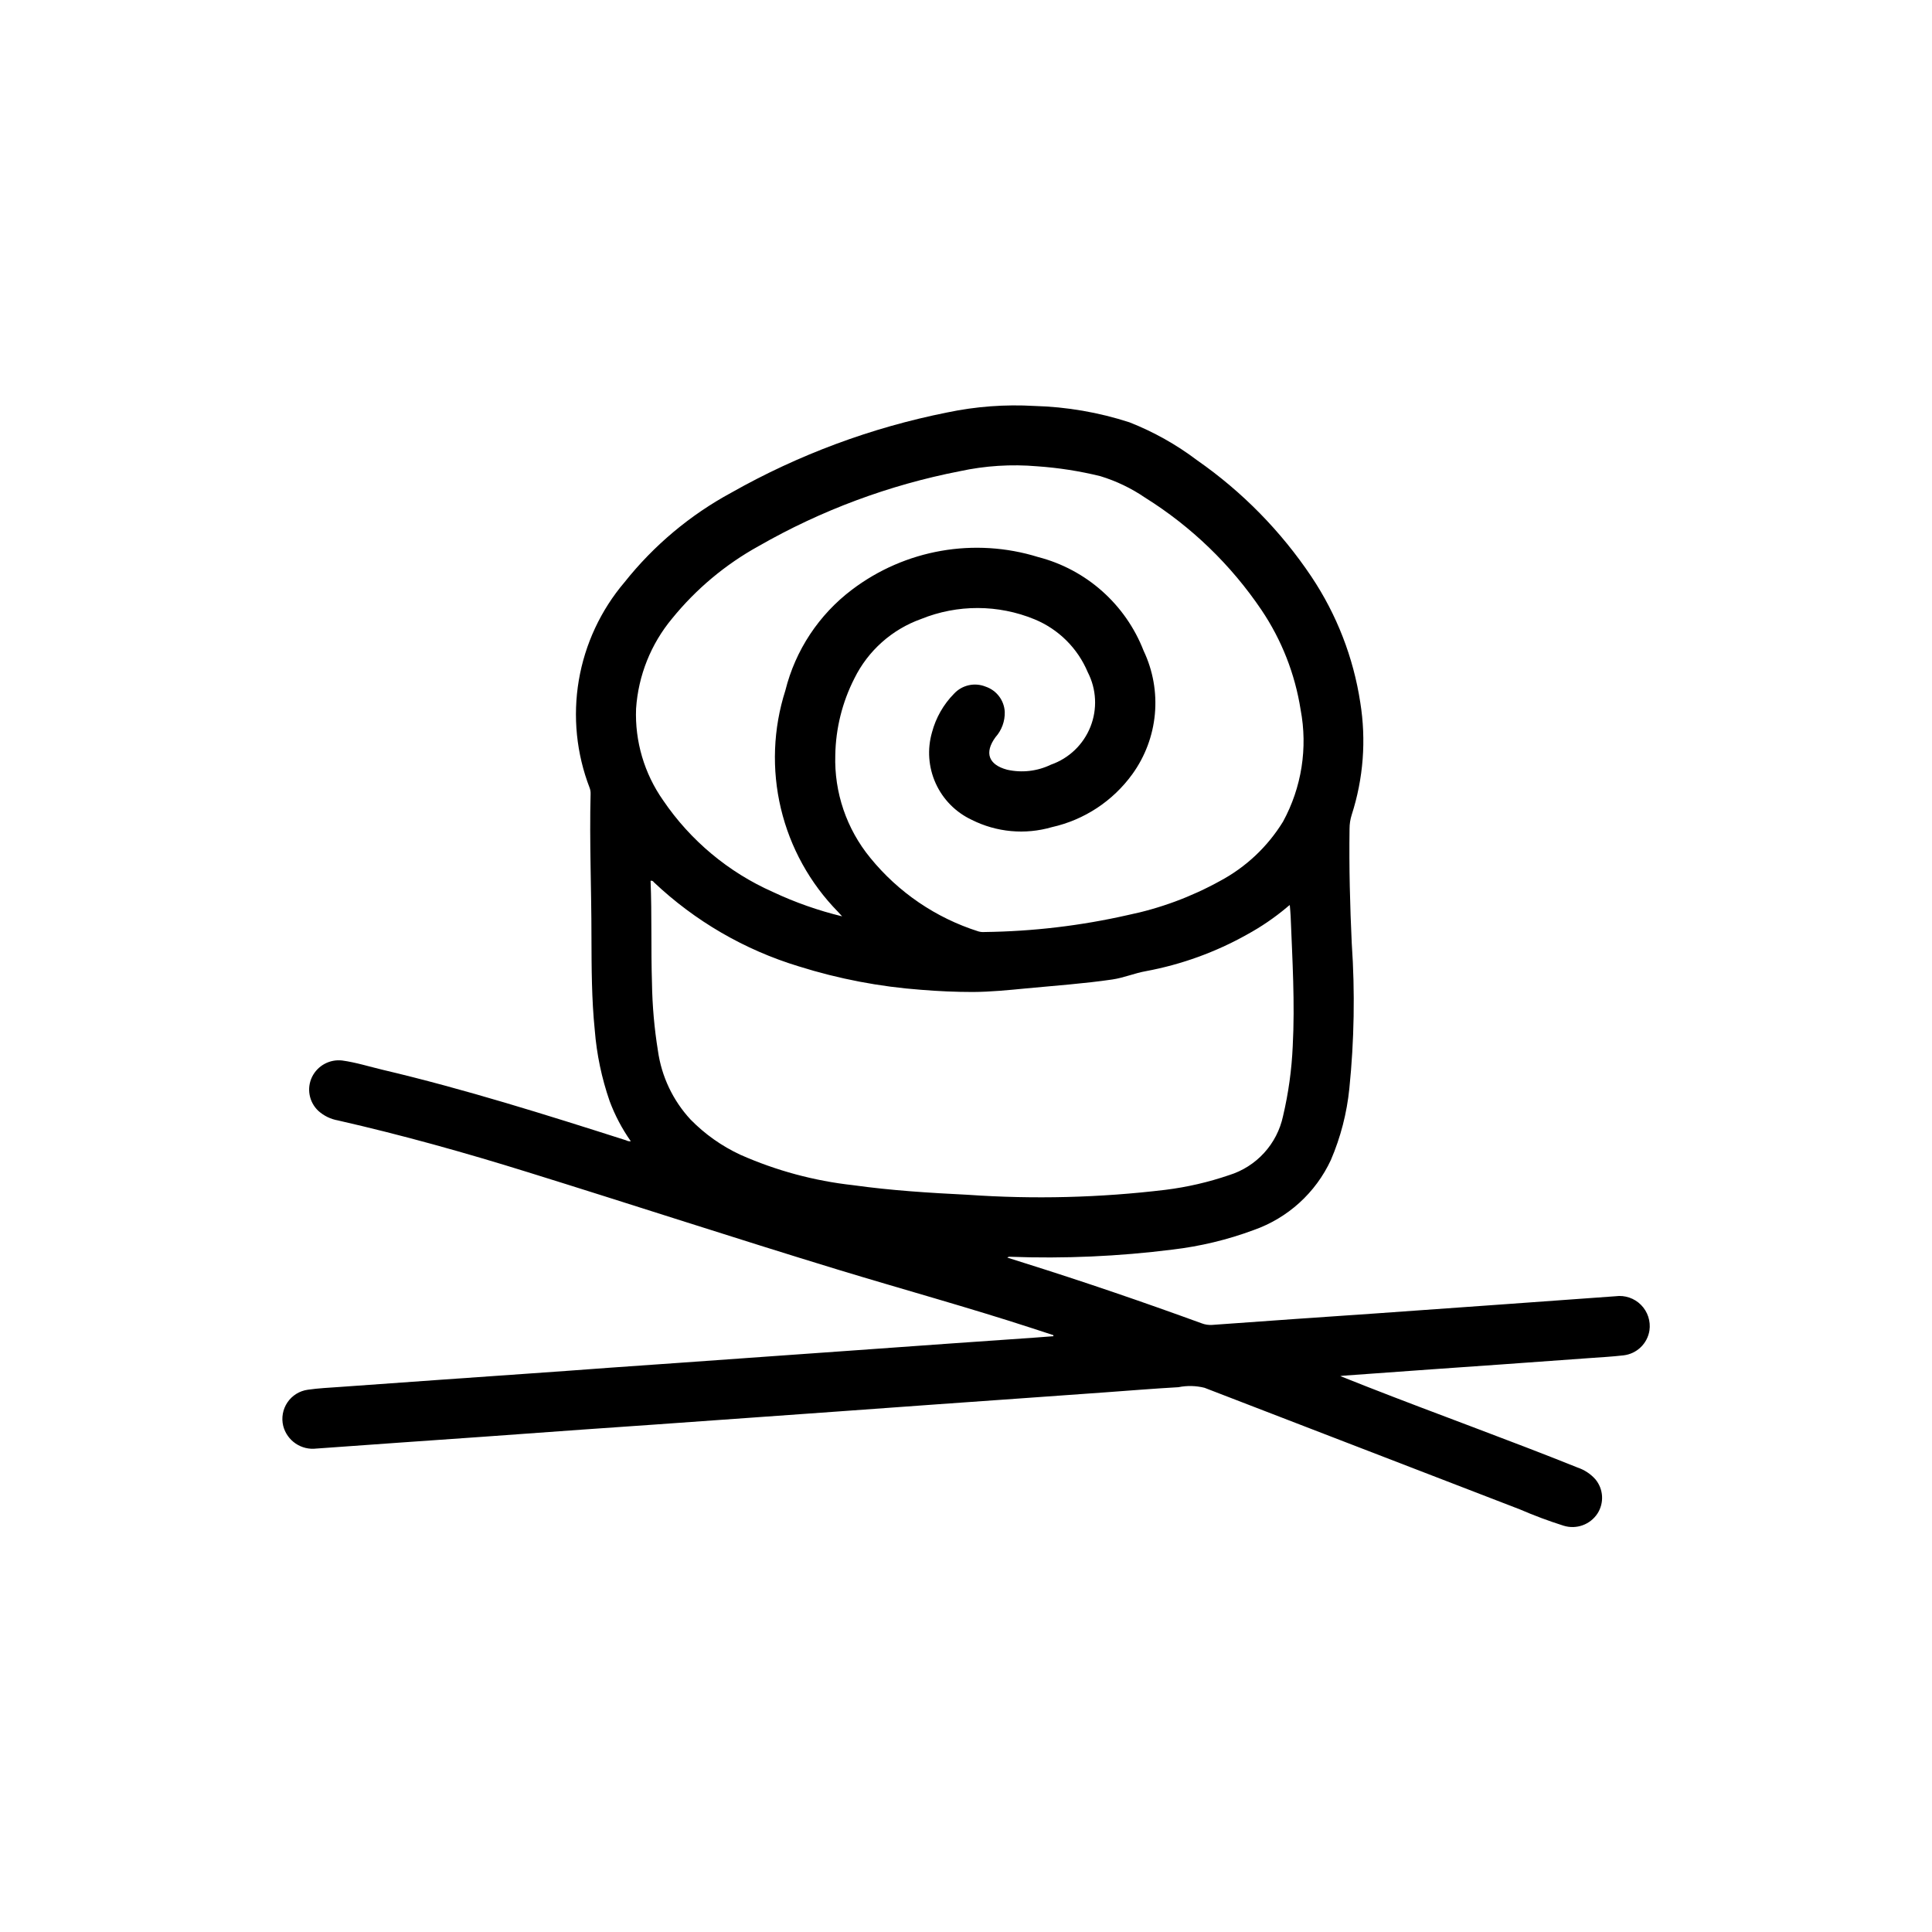
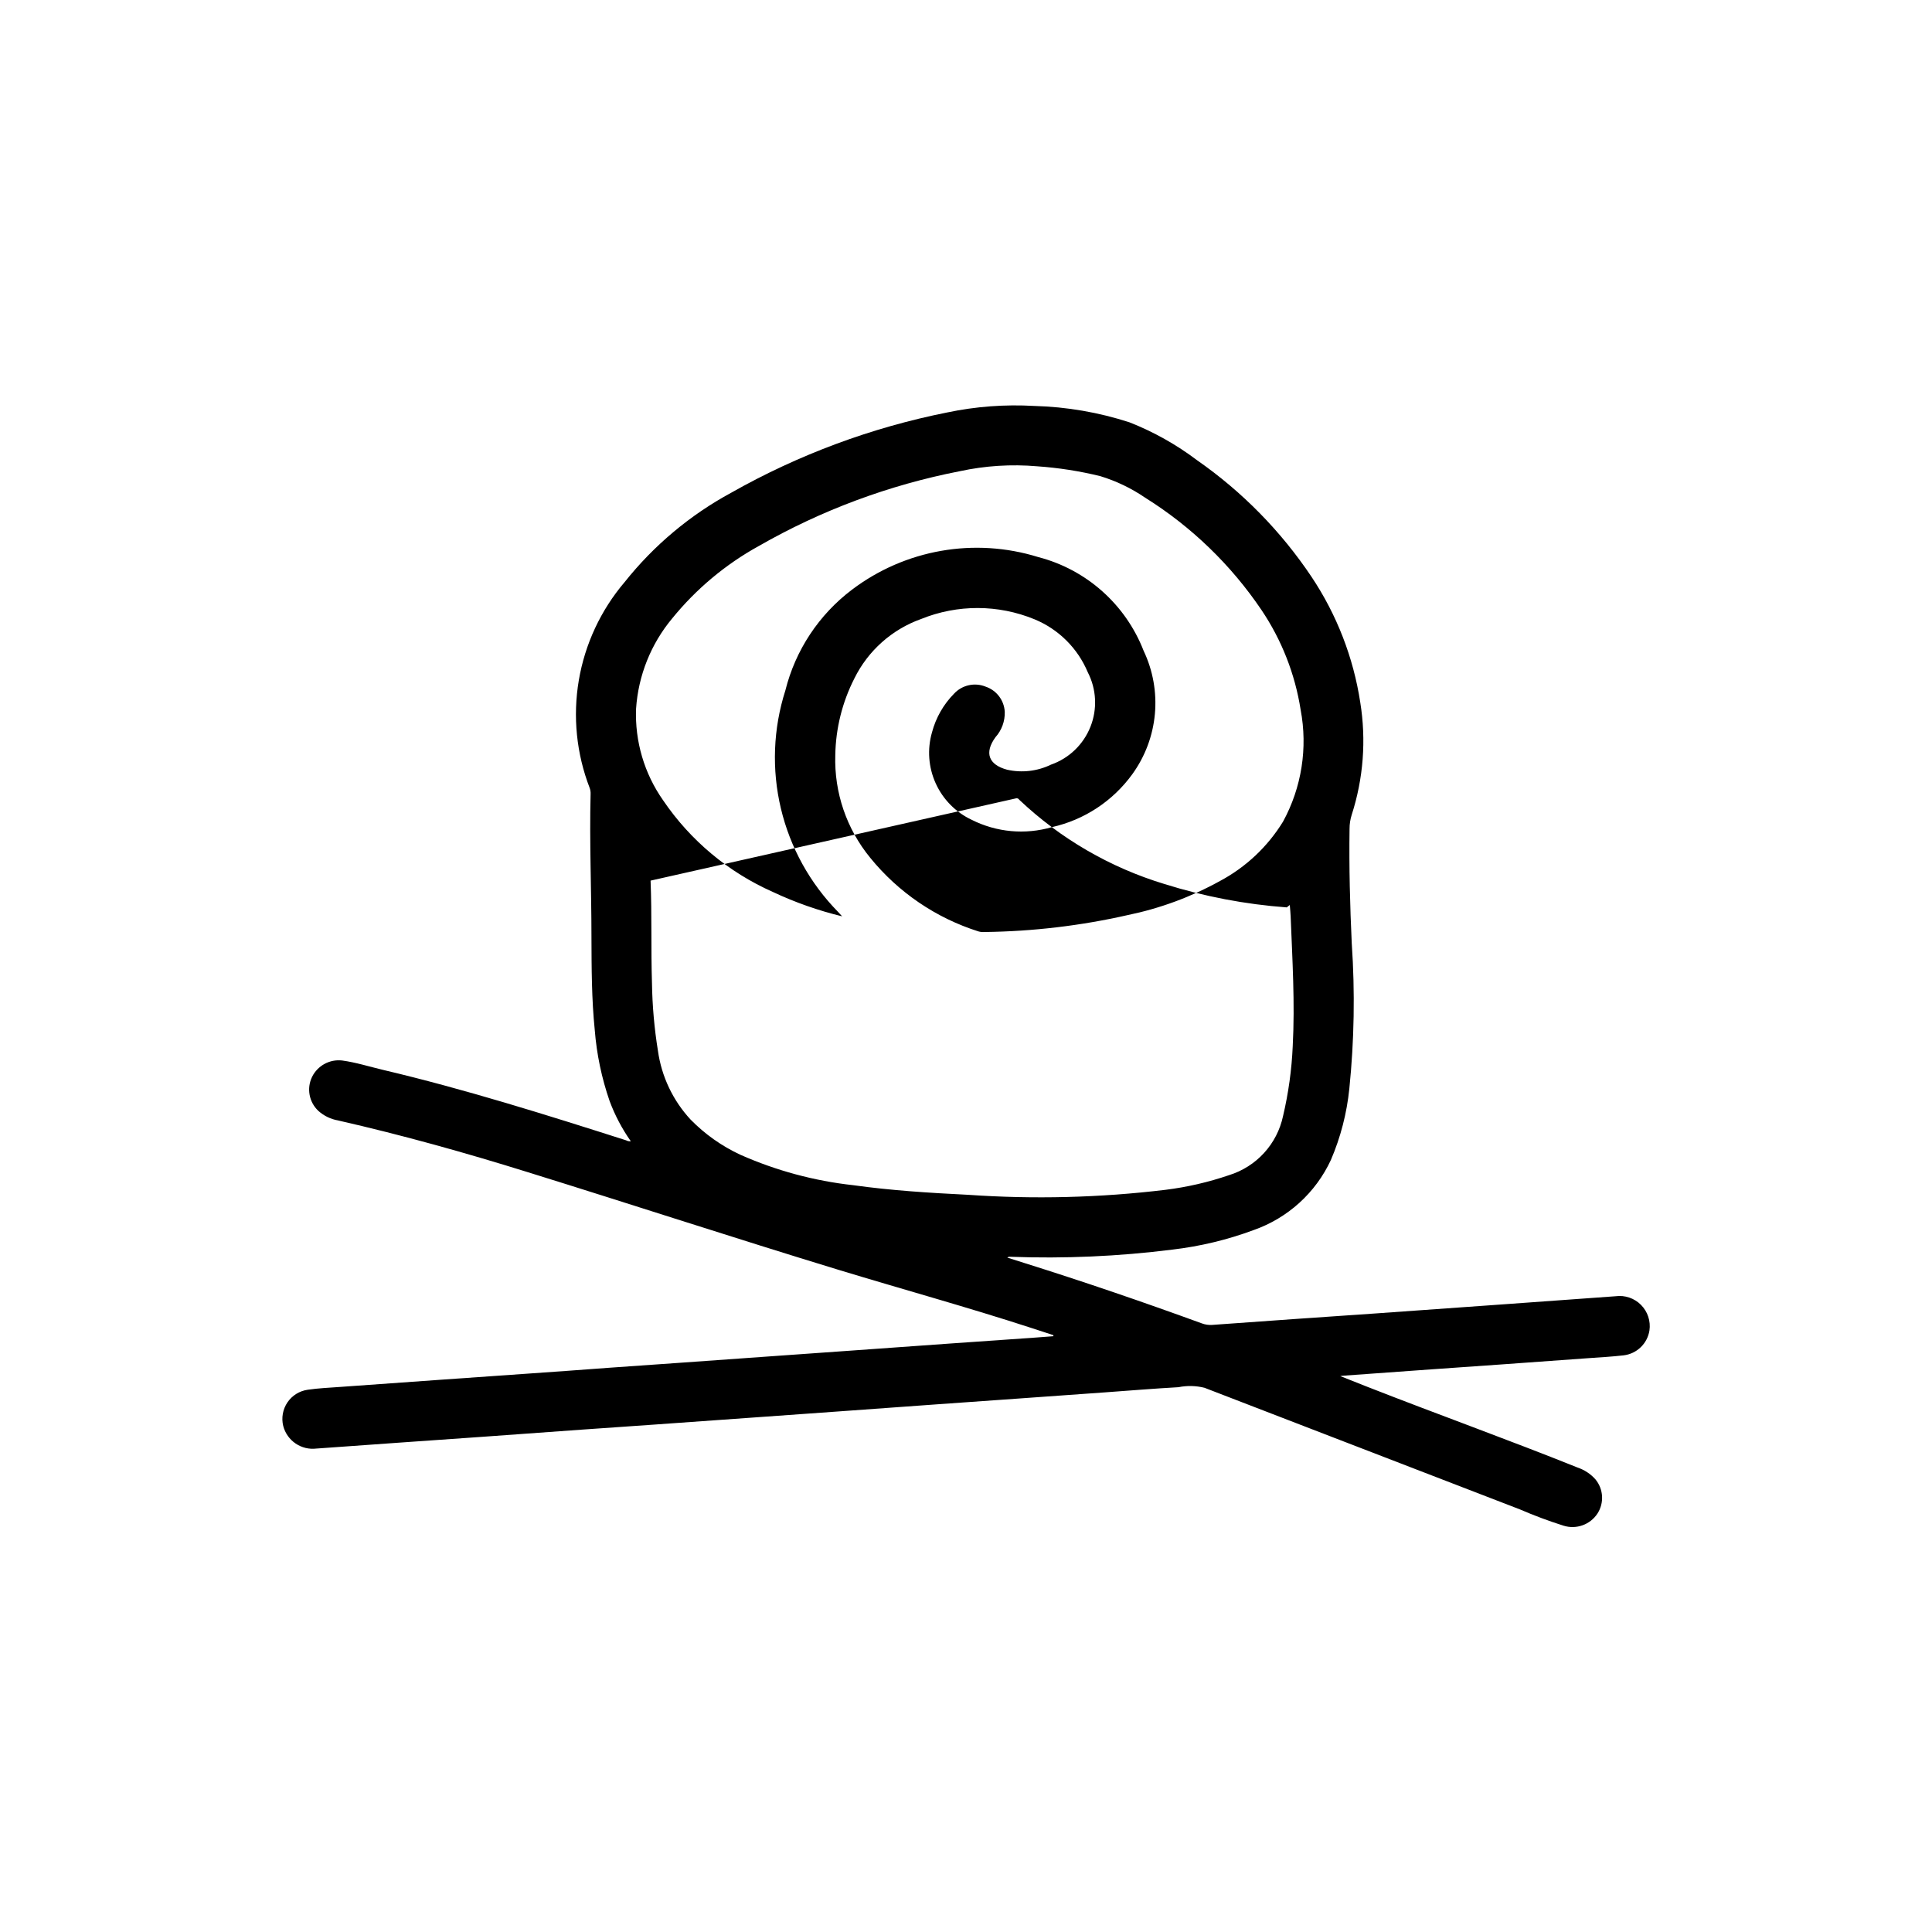
<svg xmlns="http://www.w3.org/2000/svg" fill="#000000" width="800px" height="800px" version="1.1" viewBox="144 144 512 512">
-   <path d="m423.13 497.82-5.512-1.801c-17.082-5.566-34.41-10.328-51.594-15.562-27.473-8.383-54.781-17.32-82.207-25.836-16.57-5.164-33.273-9.832-50.207-13.688l0.004-0.004c-1.949-0.328-3.766-1.207-5.238-2.527-2.477-2.316-3.156-5.981-1.668-9.031 1.477-2.981 4.668-4.715 7.977-4.328 3.652 0.504 7.18 1.621 10.762 2.473 21.805 5.141 43.156 11.879 64.48 18.68h-0.004c0.379 0.207 0.816 0.293 1.246 0.246-2.32-3.297-4.207-6.875-5.613-10.652-2.106-6.078-3.43-12.402-3.938-18.816-0.836-8.219-0.844-16.461-0.875-24.695 0-12.594-0.551-25.254-0.227-37.879 0.023-0.535-0.059-1.07-0.242-1.574-3.512-9.078-4.508-18.941-2.883-28.539 1.629-9.598 5.816-18.582 12.121-25.996 7.734-9.738 17.359-17.809 28.293-23.727 17.816-10.078 37.125-17.254 57.199-21.254 7.594-1.598 15.367-2.176 23.113-1.727 8.559 0.234 17.043 1.691 25.188 4.332 6.414 2.519 12.453 5.91 17.949 10.066 11.945 8.32 22.23 18.801 30.324 30.898 6.688 10.02 11.094 21.383 12.91 33.289 1.605 9.957 0.828 20.152-2.266 29.75-0.387 1.211-0.582 2.477-0.578 3.746-0.148 10.172 0.117 20.324 0.59 30.488h0.004c0.867 12.77 0.648 25.59-0.648 38.32-0.66 6.527-2.309 12.914-4.894 18.941-4.039 8.699-11.418 15.395-20.469 18.57-6.949 2.582-14.188 4.32-21.555 5.18-14.238 1.797-28.598 2.43-42.941 1.898-0.281-0.039-0.566 0.039-0.785 0.219l4.574 1.449c15.742 4.945 31.41 10.312 46.949 15.973 0.875 0.336 1.816 0.477 2.754 0.418 14.469-1.051 28.938-2.066 43.406-3.047 11.547-0.812 23.07-1.633 34.574-2.465l28.938-2.086c2.484-0.336 4.984 0.516 6.746 2.297 1.766 1.785 2.594 4.289 2.234 6.773-0.547 3.484-3.344 6.18-6.848 6.594-3.086 0.355-6.203 0.527-9.305 0.746-7.644 0.562-15.289 1.113-22.93 1.652l-18.633 1.309-23.176 1.668c-0.227 0-0.449 0.055-1.047 0.125 2.652 1.047 4.961 1.969 7.273 2.875 18.477 7.242 37.172 13.949 55.594 21.348l-0.004 0.004c1.84 0.609 3.488 1.695 4.773 3.148 2.129 2.582 2.34 6.25 0.52 9.062-1.941 2.945-5.594 4.254-8.961 3.211-3.941-1.246-7.816-2.691-11.609-4.332-27.867-10.734-55.723-21.477-83.562-32.219-2.262-0.566-4.625-0.621-6.91-0.156-6.465 0.363-12.918 0.898-19.375 1.363l-22.688 1.621-22.191 1.574-26.238 1.895-22.043 1.574-26.609 1.898c-6.297 0.449-12.594 0.867-18.895 1.316-8.66 0.613-17.246 1.25-25.867 1.867-7.488 0.523-14.969 1.051-22.441 1.574-7.348 0.523-14.695 1.051-22.043 1.574l0.008-0.004c-4.043 0.523-7.844-2.051-8.859-5.996-0.523-2.144-0.113-4.41 1.125-6.238 1.238-1.824 3.191-3.039 5.379-3.344 2.824-0.418 5.707-0.535 8.566-0.746 8.82-0.641 17.648-1.27 26.48-1.891l22.441-1.574c7.559-0.523 15.117-1.07 22.68-1.637l18.516-1.301 22.828-1.629 22.199-1.574 26.238-1.875 22.562-1.574 5.109-0.387zm-55.977-111-1.062-1.164c-7.445-7.582-12.684-17.051-15.145-27.391-2.461-10.336-2.055-21.148 1.18-31.273 2.652-10.656 8.879-20.086 17.641-26.707 14.094-10.676 32.473-13.902 49.359-8.66 12.766 3.301 23.164 12.543 27.945 24.836 2.481 5.219 3.512 11.012 2.984 16.77-0.527 5.754-2.594 11.266-5.984 15.945-5.156 7.121-12.738 12.113-21.316 14.027-7.078 2.062-14.672 1.367-21.254-1.949-4.223-1.984-7.602-5.402-9.527-9.652-1.926-4.246-2.277-9.043-0.984-13.523 1.023-3.859 3.031-7.387 5.832-10.234 2.133-2.309 5.473-3.055 8.387-1.875 2.891 0.977 4.894 3.613 5.062 6.66 0.078 2.484-0.805 4.898-2.465 6.746-3 4.125-1.828 7.289 3.086 8.605 3.914 0.883 8.012 0.41 11.625-1.34 4.773-1.668 8.586-5.324 10.457-10.023 1.871-4.695 1.613-9.973-0.703-14.465-2.664-6.363-7.742-11.41-14.121-14.035-9.629-3.957-20.418-3.981-30.062-0.07-7.711 2.754-14.047 8.402-17.668 15.742-3.211 6.301-4.941 13.25-5.059 20.316-0.309 9.898 2.984 19.566 9.266 27.223 7.441 9.156 17.402 15.938 28.652 19.5 0.551 0.16 1.129 0.215 1.699 0.164 12.746-0.16 25.441-1.664 37.875-4.484 8.559-1.762 16.801-4.809 24.449-9.031 6.875-3.668 12.645-9.102 16.719-15.742 4.934-9.047 6.578-19.523 4.66-29.648-1.484-9.465-5.023-18.488-10.375-26.434-8.082-11.965-18.582-22.102-30.824-29.758-3.656-2.5-7.668-4.426-11.906-5.715-5.484-1.344-11.074-2.215-16.711-2.606-6.871-0.594-13.797-0.152-20.539 1.309-18.723 3.648-36.719 10.352-53.27 19.836-8.801 4.859-16.582 11.371-22.922 19.176-5.633 6.758-8.98 15.125-9.566 23.902-0.34 8.672 2.184 17.219 7.18 24.316 7.234 10.648 17.309 19.059 29.082 24.27 5.875 2.762 12.016 4.922 18.324 6.453zm-50.742-9.445c0.363 9.102 0.086 18.16 0.371 27.215 0.094 5.981 0.621 11.945 1.574 17.852 0.953 6.828 3.973 13.199 8.656 18.254 3.797 3.875 8.262 7.035 13.18 9.32 9.496 4.211 19.586 6.934 29.914 8.07 10.078 1.41 20.215 2.039 30.371 2.543 17.465 1.219 35.012 0.781 52.395-1.316 5.731-0.715 11.375-2.016 16.84-3.887 3.562-1.102 6.766-3.133 9.281-5.887 2.516-2.75 4.25-6.125 5.027-9.77 1.434-6.078 2.293-12.277 2.566-18.516 0.605-11.484-0.094-22.945-0.551-34.418-0.039-0.953-0.141-1.906-0.227-3-0.379 0.293-0.605 0.449-0.789 0.629v0.004c-3.266 2.738-6.797 5.148-10.539 7.191-8.332 4.672-17.375 7.949-26.766 9.699-3.016 0.527-5.863 1.762-8.918 2.211-7.582 1.109-15.223 1.637-22.828 2.363-4.723 0.457-9.445 0.93-14.168 0.953-4.535 0-9.086-0.203-13.625-0.574h-0.004c-11.02-0.809-21.91-2.891-32.449-6.203-14.375-4.356-27.535-11.996-38.449-22.316-0.172-0.305-0.523-0.461-0.863-0.379z" />
+   <path d="m423.13 497.82-5.512-1.801c-17.082-5.566-34.41-10.328-51.594-15.562-27.473-8.383-54.781-17.32-82.207-25.836-16.57-5.164-33.273-9.832-50.207-13.688l0.004-0.004c-1.949-0.328-3.766-1.207-5.238-2.527-2.477-2.316-3.156-5.981-1.668-9.031 1.477-2.981 4.668-4.715 7.977-4.328 3.652 0.504 7.18 1.621 10.762 2.473 21.805 5.141 43.156 11.879 64.48 18.68h-0.004c0.379 0.207 0.816 0.293 1.246 0.246-2.32-3.297-4.207-6.875-5.613-10.652-2.106-6.078-3.43-12.402-3.938-18.816-0.836-8.219-0.844-16.461-0.875-24.695 0-12.594-0.551-25.254-0.227-37.879 0.023-0.535-0.059-1.07-0.242-1.574-3.512-9.078-4.508-18.941-2.883-28.539 1.629-9.598 5.816-18.582 12.121-25.996 7.734-9.738 17.359-17.809 28.293-23.727 17.816-10.078 37.125-17.254 57.199-21.254 7.594-1.598 15.367-2.176 23.113-1.727 8.559 0.234 17.043 1.691 25.188 4.332 6.414 2.519 12.453 5.91 17.949 10.066 11.945 8.32 22.23 18.801 30.324 30.898 6.688 10.02 11.094 21.383 12.91 33.289 1.605 9.957 0.828 20.152-2.266 29.75-0.387 1.211-0.582 2.477-0.578 3.746-0.148 10.172 0.117 20.324 0.59 30.488h0.004c0.867 12.77 0.648 25.59-0.648 38.32-0.66 6.527-2.309 12.914-4.894 18.941-4.039 8.699-11.418 15.395-20.469 18.57-6.949 2.582-14.188 4.32-21.555 5.18-14.238 1.797-28.598 2.43-42.941 1.898-0.281-0.039-0.566 0.039-0.785 0.219l4.574 1.449c15.742 4.945 31.41 10.312 46.949 15.973 0.875 0.336 1.816 0.477 2.754 0.418 14.469-1.051 28.938-2.066 43.406-3.047 11.547-0.812 23.07-1.633 34.574-2.465l28.938-2.086c2.484-0.336 4.984 0.516 6.746 2.297 1.766 1.785 2.594 4.289 2.234 6.773-0.547 3.484-3.344 6.18-6.848 6.594-3.086 0.355-6.203 0.527-9.305 0.746-7.644 0.562-15.289 1.113-22.93 1.652l-18.633 1.309-23.176 1.668c-0.227 0-0.449 0.055-1.047 0.125 2.652 1.047 4.961 1.969 7.273 2.875 18.477 7.242 37.172 13.949 55.594 21.348l-0.004 0.004c1.84 0.609 3.488 1.695 4.773 3.148 2.129 2.582 2.34 6.25 0.52 9.062-1.941 2.945-5.594 4.254-8.961 3.211-3.941-1.246-7.816-2.691-11.609-4.332-27.867-10.734-55.723-21.477-83.562-32.219-2.262-0.566-4.625-0.621-6.91-0.156-6.465 0.363-12.918 0.898-19.375 1.363l-22.688 1.621-22.191 1.574-26.238 1.895-22.043 1.574-26.609 1.898c-6.297 0.449-12.594 0.867-18.895 1.316-8.66 0.613-17.246 1.25-25.867 1.867-7.488 0.523-14.969 1.051-22.441 1.574-7.348 0.523-14.695 1.051-22.043 1.574l0.008-0.004c-4.043 0.523-7.844-2.051-8.859-5.996-0.523-2.144-0.113-4.41 1.125-6.238 1.238-1.824 3.191-3.039 5.379-3.344 2.824-0.418 5.707-0.535 8.566-0.746 8.82-0.641 17.648-1.27 26.48-1.891l22.441-1.574c7.559-0.523 15.117-1.07 22.68-1.637l18.516-1.301 22.828-1.629 22.199-1.574 26.238-1.875 22.562-1.574 5.109-0.387zm-55.977-111-1.062-1.164c-7.445-7.582-12.684-17.051-15.145-27.391-2.461-10.336-2.055-21.148 1.18-31.273 2.652-10.656 8.879-20.086 17.641-26.707 14.094-10.676 32.473-13.902 49.359-8.66 12.766 3.301 23.164 12.543 27.945 24.836 2.481 5.219 3.512 11.012 2.984 16.77-0.527 5.754-2.594 11.266-5.984 15.945-5.156 7.121-12.738 12.113-21.316 14.027-7.078 2.062-14.672 1.367-21.254-1.949-4.223-1.984-7.602-5.402-9.527-9.652-1.926-4.246-2.277-9.043-0.984-13.523 1.023-3.859 3.031-7.387 5.832-10.234 2.133-2.309 5.473-3.055 8.387-1.875 2.891 0.977 4.894 3.613 5.062 6.66 0.078 2.484-0.805 4.898-2.465 6.746-3 4.125-1.828 7.289 3.086 8.605 3.914 0.883 8.012 0.41 11.625-1.34 4.773-1.668 8.586-5.324 10.457-10.023 1.871-4.695 1.613-9.973-0.703-14.465-2.664-6.363-7.742-11.41-14.121-14.035-9.629-3.957-20.418-3.981-30.062-0.07-7.711 2.754-14.047 8.402-17.668 15.742-3.211 6.301-4.941 13.25-5.059 20.316-0.309 9.898 2.984 19.566 9.266 27.223 7.441 9.156 17.402 15.938 28.652 19.5 0.551 0.16 1.129 0.215 1.699 0.164 12.746-0.16 25.441-1.664 37.875-4.484 8.559-1.762 16.801-4.809 24.449-9.031 6.875-3.668 12.645-9.102 16.719-15.742 4.934-9.047 6.578-19.523 4.66-29.648-1.484-9.465-5.023-18.488-10.375-26.434-8.082-11.965-18.582-22.102-30.824-29.758-3.656-2.5-7.668-4.426-11.906-5.715-5.484-1.344-11.074-2.215-16.711-2.606-6.871-0.594-13.797-0.152-20.539 1.309-18.723 3.648-36.719 10.352-53.27 19.836-8.801 4.859-16.582 11.371-22.922 19.176-5.633 6.758-8.98 15.125-9.566 23.902-0.34 8.672 2.184 17.219 7.18 24.316 7.234 10.648 17.309 19.059 29.082 24.27 5.875 2.762 12.016 4.922 18.324 6.453zm-50.742-9.445c0.363 9.102 0.086 18.16 0.371 27.215 0.094 5.981 0.621 11.945 1.574 17.852 0.953 6.828 3.973 13.199 8.656 18.254 3.797 3.875 8.262 7.035 13.18 9.32 9.496 4.211 19.586 6.934 29.914 8.07 10.078 1.41 20.215 2.039 30.371 2.543 17.465 1.219 35.012 0.781 52.395-1.316 5.731-0.715 11.375-2.016 16.84-3.887 3.562-1.102 6.766-3.133 9.281-5.887 2.516-2.75 4.25-6.125 5.027-9.77 1.434-6.078 2.293-12.277 2.566-18.516 0.605-11.484-0.094-22.945-0.551-34.418-0.039-0.953-0.141-1.906-0.227-3-0.379 0.293-0.605 0.449-0.789 0.629v0.004h-0.004c-11.02-0.809-21.91-2.891-32.449-6.203-14.375-4.356-27.535-11.996-38.449-22.316-0.172-0.305-0.523-0.461-0.863-0.379z" />
</svg>